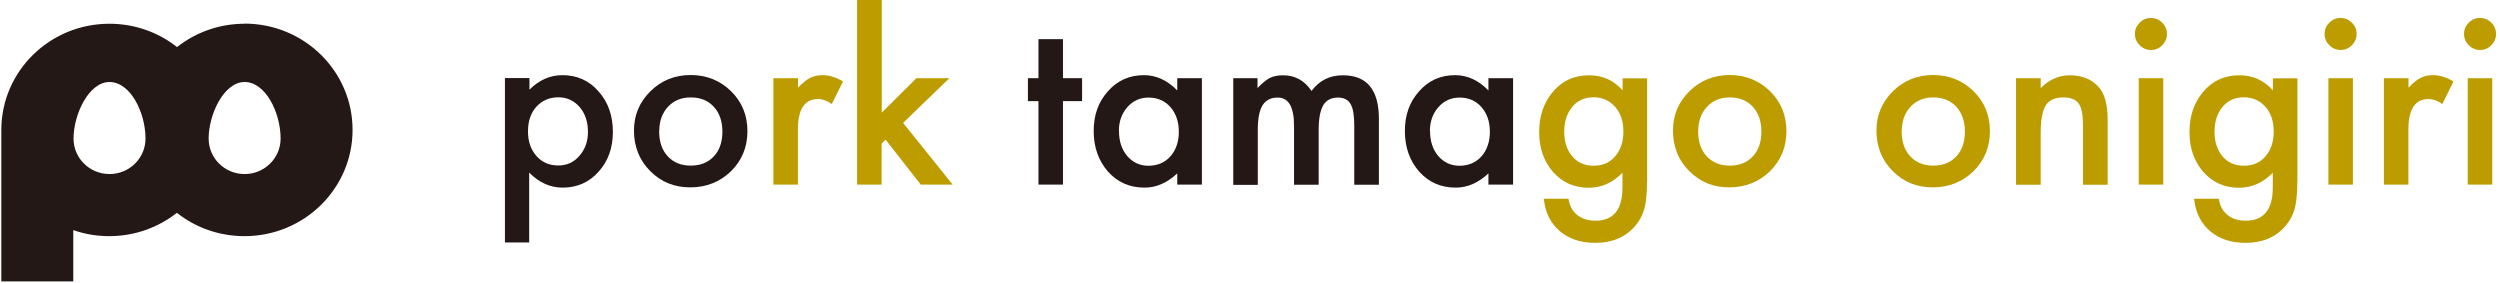
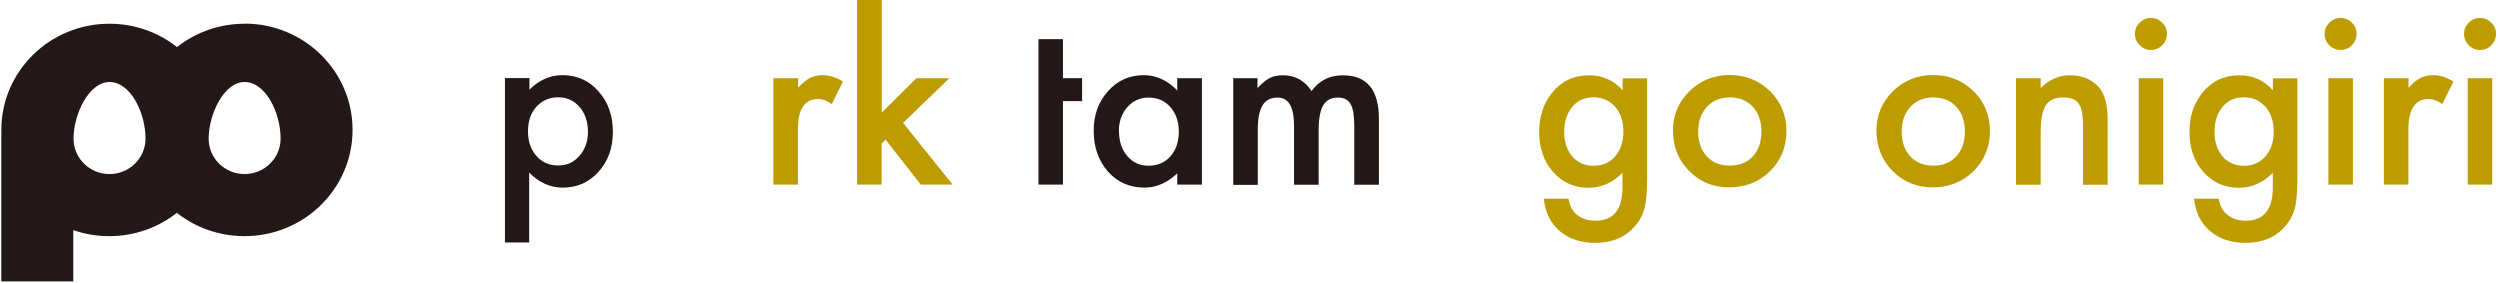
<svg xmlns="http://www.w3.org/2000/svg" width="380" height="43" viewBox="0 0 380 43" fill="none">
  <path d="M80.475 36.857H76.749V11.865H80.475V13.628C81.938 12.165 83.621 11.424 85.484 11.424C87.708 11.424 89.551 12.245 90.973 13.889C92.436 15.512 93.157 17.577 93.157 20.042C93.157 22.507 92.436 24.491 90.973 26.114C89.531 27.718 87.728 28.52 85.524 28.52C83.641 28.52 81.938 27.758 80.435 26.235V36.857H80.475ZM89.37 20.062C89.37 18.519 88.95 17.256 88.108 16.274C87.247 15.292 86.185 14.791 84.883 14.791C83.501 14.791 82.399 15.272 81.537 16.214C80.676 17.176 80.255 18.418 80.255 19.962C80.255 21.505 80.676 22.727 81.537 23.709C82.379 24.671 83.481 25.152 84.863 25.152C86.165 25.152 87.227 24.671 88.068 23.689C88.93 22.707 89.37 21.505 89.37 20.042V20.062Z" fill="#231815" />
-   <path d="M96.362 19.841C96.362 17.496 97.204 15.512 98.866 13.868C100.529 12.225 102.573 11.403 104.977 11.403C107.381 11.403 109.444 12.225 111.127 13.868C112.79 15.512 113.611 17.536 113.611 19.941C113.611 22.346 112.77 24.39 111.107 26.034C109.424 27.657 107.361 28.479 104.917 28.479C102.473 28.479 100.469 27.657 98.826 25.994C97.184 24.35 96.362 22.286 96.362 19.821V19.841ZM100.189 19.921C100.189 21.544 100.629 22.827 101.491 23.749C102.372 24.711 103.534 25.172 104.997 25.172C106.459 25.172 107.621 24.711 108.503 23.769C109.384 22.827 109.805 21.564 109.805 20.001C109.805 18.438 109.364 17.175 108.503 16.233C107.621 15.271 106.459 14.81 104.997 14.81C103.534 14.81 102.412 15.291 101.531 16.233C100.649 17.195 100.209 18.418 100.209 19.921H100.189Z" fill="#231815" />
  <path d="M117.578 11.885H121.304V13.328C121.985 12.606 122.607 12.105 123.127 11.845C123.668 11.564 124.309 11.424 125.051 11.424C126.032 11.424 127.074 11.745 128.136 12.386L126.433 15.813C125.732 15.312 125.031 15.051 124.349 15.051C122.306 15.051 121.284 16.595 121.284 19.661V28.058H117.558V11.885H117.578Z" fill="#BD9C00" />
  <path d="M134.026 0V17.116L139.295 11.885H144.303L137.271 18.679L144.804 28.058H139.956L134.607 21.224L134.006 21.826V28.058H130.28V0H134.006H134.026Z" fill="#BD9C00" />
-   <path d="M161.572 15.372V28.058H157.846V15.372H156.243V11.884H157.846V5.952H161.572V11.884H164.477V15.372H161.572Z" fill="#231815" />
+   <path d="M161.572 15.372V28.058H157.846V15.372H156.243H157.846V5.952H161.572V11.884H164.477V15.372H161.572Z" fill="#231815" />
  <path d="M178.942 11.885H182.688V28.058H178.942V26.355C177.399 27.798 175.756 28.52 173.973 28.52C171.729 28.52 169.886 27.718 168.424 26.094C166.981 24.451 166.24 22.387 166.24 19.922C166.24 17.456 166.961 15.472 168.424 13.849C169.866 12.226 171.689 11.424 173.873 11.424C175.756 11.424 177.439 12.206 178.942 13.749V11.865V11.885ZM170.087 19.922C170.087 21.465 170.507 22.727 171.329 23.709C172.19 24.692 173.252 25.192 174.554 25.192C175.937 25.192 177.058 24.712 177.9 23.77C178.761 22.788 179.182 21.525 179.182 20.022C179.182 18.519 178.761 17.256 177.9 16.274C177.038 15.312 175.936 14.831 174.574 14.831C173.292 14.831 172.21 15.312 171.349 16.294C170.487 17.276 170.067 18.499 170.067 19.942L170.087 19.922Z" fill="#231815" />
  <path d="M187.416 11.884H191.142V13.387C191.863 12.626 192.484 12.125 192.985 11.864C193.526 11.584 194.207 11.443 195.029 11.443C196.852 11.443 198.294 12.245 199.356 13.828C200.538 12.225 202.121 11.443 204.124 11.443C207.77 11.443 209.593 13.648 209.593 18.077V28.078H205.847V19.099C205.847 17.556 205.667 16.454 205.286 15.812C204.905 15.151 204.264 14.83 203.383 14.83C202.361 14.83 201.6 15.211 201.139 15.993C200.678 16.774 200.438 18.017 200.438 19.721V28.078H196.692V19.139C196.692 16.253 195.87 14.83 194.207 14.83C193.146 14.83 192.384 15.231 191.903 16.013C191.423 16.794 191.182 18.037 191.182 19.741V28.098H187.456V11.924L187.416 11.884Z" fill="#231815" />
-   <path d="M226.241 11.885H229.988V28.058H226.241V26.355C224.699 27.798 223.056 28.52 221.273 28.52C219.029 28.52 217.186 27.718 215.724 26.094C214.281 24.451 213.54 22.387 213.54 19.922C213.54 17.456 214.261 15.472 215.724 13.849C217.166 12.226 218.989 11.424 221.173 11.424C223.056 11.424 224.739 12.206 226.241 13.749V11.865V11.885ZM217.367 19.922C217.367 21.465 217.787 22.727 218.609 23.709C219.47 24.692 220.532 25.192 221.834 25.192C223.216 25.192 224.338 24.712 225.18 23.77C226.041 22.788 226.462 21.525 226.462 20.022C226.462 18.519 226.041 17.256 225.18 16.274C224.318 15.312 223.216 14.831 221.854 14.831C220.572 14.831 219.49 15.312 218.629 16.294C217.767 17.276 217.346 18.499 217.346 19.942L217.367 19.922Z" fill="#231815" />
  <path d="M250.342 27.677C250.342 28.439 250.322 29.12 250.262 29.701C250.222 30.283 250.142 30.804 250.062 31.245C249.801 32.467 249.28 33.509 248.499 34.391C247.037 36.075 245.033 36.916 242.469 36.916C240.305 36.916 238.542 36.335 237.14 35.173C235.697 33.97 234.876 32.327 234.656 30.203H238.402C238.542 31.004 238.783 31.605 239.123 32.046C239.904 33.048 241.026 33.549 242.509 33.549C245.233 33.549 246.616 31.866 246.616 28.519V26.254C245.133 27.777 243.43 28.539 241.487 28.539C239.283 28.539 237.48 27.737 236.078 26.154C234.656 24.531 233.954 22.506 233.954 20.081C233.954 17.656 234.616 15.712 235.938 14.069C237.36 12.325 239.223 11.443 241.547 11.443C243.591 11.443 245.274 12.205 246.636 13.728V11.904H250.362V27.697L250.342 27.677ZM246.756 20.001C246.756 18.438 246.335 17.175 245.494 16.233C244.632 15.271 243.551 14.79 242.228 14.79C240.806 14.79 239.684 15.311 238.883 16.374C238.142 17.316 237.761 18.538 237.761 20.021C237.761 21.504 238.142 22.707 238.883 23.649C239.684 24.671 240.806 25.192 242.228 25.192C243.651 25.192 244.793 24.671 245.614 23.629C246.375 22.687 246.756 21.484 246.756 20.001Z" fill="#BD9C00" />
  <path d="M254.289 19.841C254.289 17.496 255.13 15.512 256.793 13.868C258.456 12.225 260.499 11.403 262.903 11.403C265.307 11.403 267.371 12.225 269.054 13.868C270.717 15.512 271.538 17.536 271.538 19.941C271.538 22.346 270.696 24.39 269.034 26.034C267.351 27.657 265.287 28.479 262.843 28.479C260.399 28.479 258.396 27.657 256.753 25.994C255.11 24.35 254.289 22.286 254.289 19.821V19.841ZM258.115 19.921C258.115 21.544 258.556 22.827 259.417 23.749C260.299 24.711 261.461 25.172 262.923 25.172C264.386 25.172 265.548 24.711 266.429 23.769C267.311 22.827 267.731 21.564 267.731 20.001C267.731 18.438 267.291 17.175 266.429 16.233C265.548 15.271 264.386 14.81 262.923 14.81C261.461 14.81 260.339 15.291 259.458 16.233C258.576 17.195 258.135 18.418 258.135 19.921H258.115Z" fill="#BD9C00" />
  <path d="M285.221 19.841C285.221 17.496 286.062 15.512 287.725 13.868C289.388 12.225 291.431 11.403 293.835 11.403C296.24 11.403 298.303 12.225 299.986 13.868C301.649 15.512 302.47 17.536 302.47 19.941C302.47 22.346 301.629 24.39 299.966 26.034C298.283 27.657 296.219 28.479 293.775 28.479C291.331 28.479 289.328 27.657 287.685 25.994C286.042 24.35 285.221 22.286 285.221 19.821V19.841ZM289.047 19.921C289.047 21.544 289.488 22.827 290.35 23.749C291.231 24.711 292.393 25.172 293.856 25.172C295.318 25.172 296.48 24.711 297.361 23.769C298.243 22.827 298.664 21.564 298.664 20.001C298.664 18.438 298.223 17.175 297.361 16.233C296.48 15.271 295.298 14.81 293.856 14.81C292.413 14.81 291.271 15.291 290.39 16.233C289.508 17.195 289.067 18.418 289.067 19.921H289.047Z" fill="#BD9C00" />
  <path d="M306.437 11.884H310.183V13.387C311.485 12.085 312.968 11.443 314.591 11.443C316.474 11.443 317.936 12.045 318.998 13.227C319.899 14.229 320.36 15.873 320.36 18.157V28.078H316.614V19.039C316.614 17.436 316.394 16.334 315.953 15.732C315.512 15.111 314.731 14.81 313.589 14.81C312.347 14.81 311.465 15.211 310.944 16.033C310.444 16.835 310.183 18.258 310.183 20.262V28.078H306.437V11.904V11.884Z" fill="#BD9C00" />
  <path d="M324.507 5.151C324.507 4.489 324.748 3.928 325.229 3.447C325.709 2.966 326.27 2.726 326.931 2.726C327.593 2.726 328.173 2.966 328.654 3.447C329.135 3.908 329.376 4.489 329.376 5.151C329.376 5.812 329.135 6.393 328.654 6.874C328.193 7.355 327.613 7.596 326.951 7.596C326.29 7.596 325.709 7.355 325.229 6.874C324.748 6.393 324.507 5.812 324.507 5.131V5.151ZM328.815 11.885V28.058H325.088V11.885H328.815Z" fill="#BD9C00" />
  <path d="M349.189 27.677C349.189 28.439 349.169 29.12 349.109 29.701C349.069 30.283 348.989 30.804 348.908 31.245C348.648 32.467 348.127 33.509 347.346 34.391C345.883 36.075 343.88 36.916 341.316 36.916C339.152 36.916 337.389 36.335 335.987 35.173C334.544 33.97 333.723 32.327 333.502 30.203H337.249C337.389 31.004 337.629 31.605 337.97 32.046C338.751 33.048 339.873 33.549 341.356 33.549C344.08 33.549 345.463 31.866 345.463 28.519V26.254C343.98 27.777 342.277 28.539 340.334 28.539C338.13 28.539 336.327 27.737 334.925 26.154C333.502 24.531 332.801 22.506 332.801 20.081C332.801 17.656 333.462 15.712 334.785 14.069C336.207 12.325 338.07 11.443 340.394 11.443C342.438 11.443 344.12 12.205 345.483 13.728V11.904H349.209V27.697L349.189 27.677ZM345.603 20.001C345.603 18.438 345.182 17.175 344.341 16.233C343.479 15.271 342.397 14.79 341.075 14.79C339.653 14.79 338.531 15.311 337.73 16.374C336.988 17.316 336.608 18.538 336.608 20.021C336.608 21.504 336.988 22.707 337.73 23.649C338.531 24.671 339.653 25.192 341.075 25.192C342.498 25.192 343.64 24.671 344.461 23.629C345.222 22.687 345.603 21.484 345.603 20.001Z" fill="#BD9C00" />
  <path d="M353.336 5.151C353.336 4.489 353.576 3.928 354.057 3.447C354.538 2.966 355.099 2.726 355.76 2.726C356.421 2.726 357.002 2.966 357.483 3.447C357.964 3.908 358.204 4.489 358.204 5.151C358.204 5.812 357.964 6.393 357.483 6.874C357.022 7.355 356.441 7.596 355.78 7.596C355.119 7.596 354.538 7.355 354.057 6.874C353.576 6.393 353.336 5.812 353.336 5.131V5.151ZM357.643 11.885V28.058H353.917V11.885H357.643Z" fill="#BD9C00" />
  <path d="M362.371 11.885H366.097V13.328C366.779 12.606 367.4 12.105 367.921 11.845C368.461 11.564 369.103 11.424 369.844 11.424C370.825 11.424 371.867 11.745 372.929 12.386L371.226 15.813C370.525 15.312 369.824 15.051 369.143 15.051C367.099 15.051 366.077 16.595 366.077 19.661V28.058H362.351V11.885H362.371Z" fill="#BD9C00" />
  <path d="M374.532 5.151C374.532 4.489 374.772 3.928 375.253 3.447C375.734 2.966 376.295 2.726 376.956 2.726C377.617 2.726 378.198 2.966 378.679 3.447C379.16 3.908 379.4 4.489 379.4 5.151C379.4 5.812 379.16 6.393 378.679 6.874C378.218 7.355 377.637 7.596 376.976 7.596C376.315 7.596 375.734 7.355 375.253 6.874C374.772 6.393 374.532 5.812 374.532 5.131V5.151ZM378.819 11.885V28.058H375.093V11.885H378.819Z" fill="#BD9C00" />
  <path d="M37.182 3.608C33.296 3.608 29.73 4.931 26.905 7.155C24.1 4.931 20.514 3.608 16.628 3.608C7.552 3.608 0.2 10.843 0.2 19.762V42.77H11.138V34.973C12.841 35.575 14.684 35.895 16.608 35.895C20.494 35.895 24.06 34.572 26.885 32.348C29.69 34.572 33.276 35.895 37.162 35.895C46.238 35.895 53.59 28.66 53.59 19.742C53.59 10.823 46.238 3.588 37.162 3.588M16.648 26.456C13.623 26.456 11.178 24.05 11.178 21.064C11.178 17.437 13.462 12.466 16.648 12.466C19.833 12.466 22.117 17.116 22.117 21.064C22.117 24.03 19.673 26.456 16.648 26.456ZM37.182 26.456C34.157 26.456 31.713 24.05 31.713 21.064C31.713 17.437 33.997 12.466 37.182 12.466C40.368 12.466 42.652 17.116 42.652 21.064C42.652 24.03 40.208 26.456 37.182 26.456Z" fill="#231815" />
</svg>